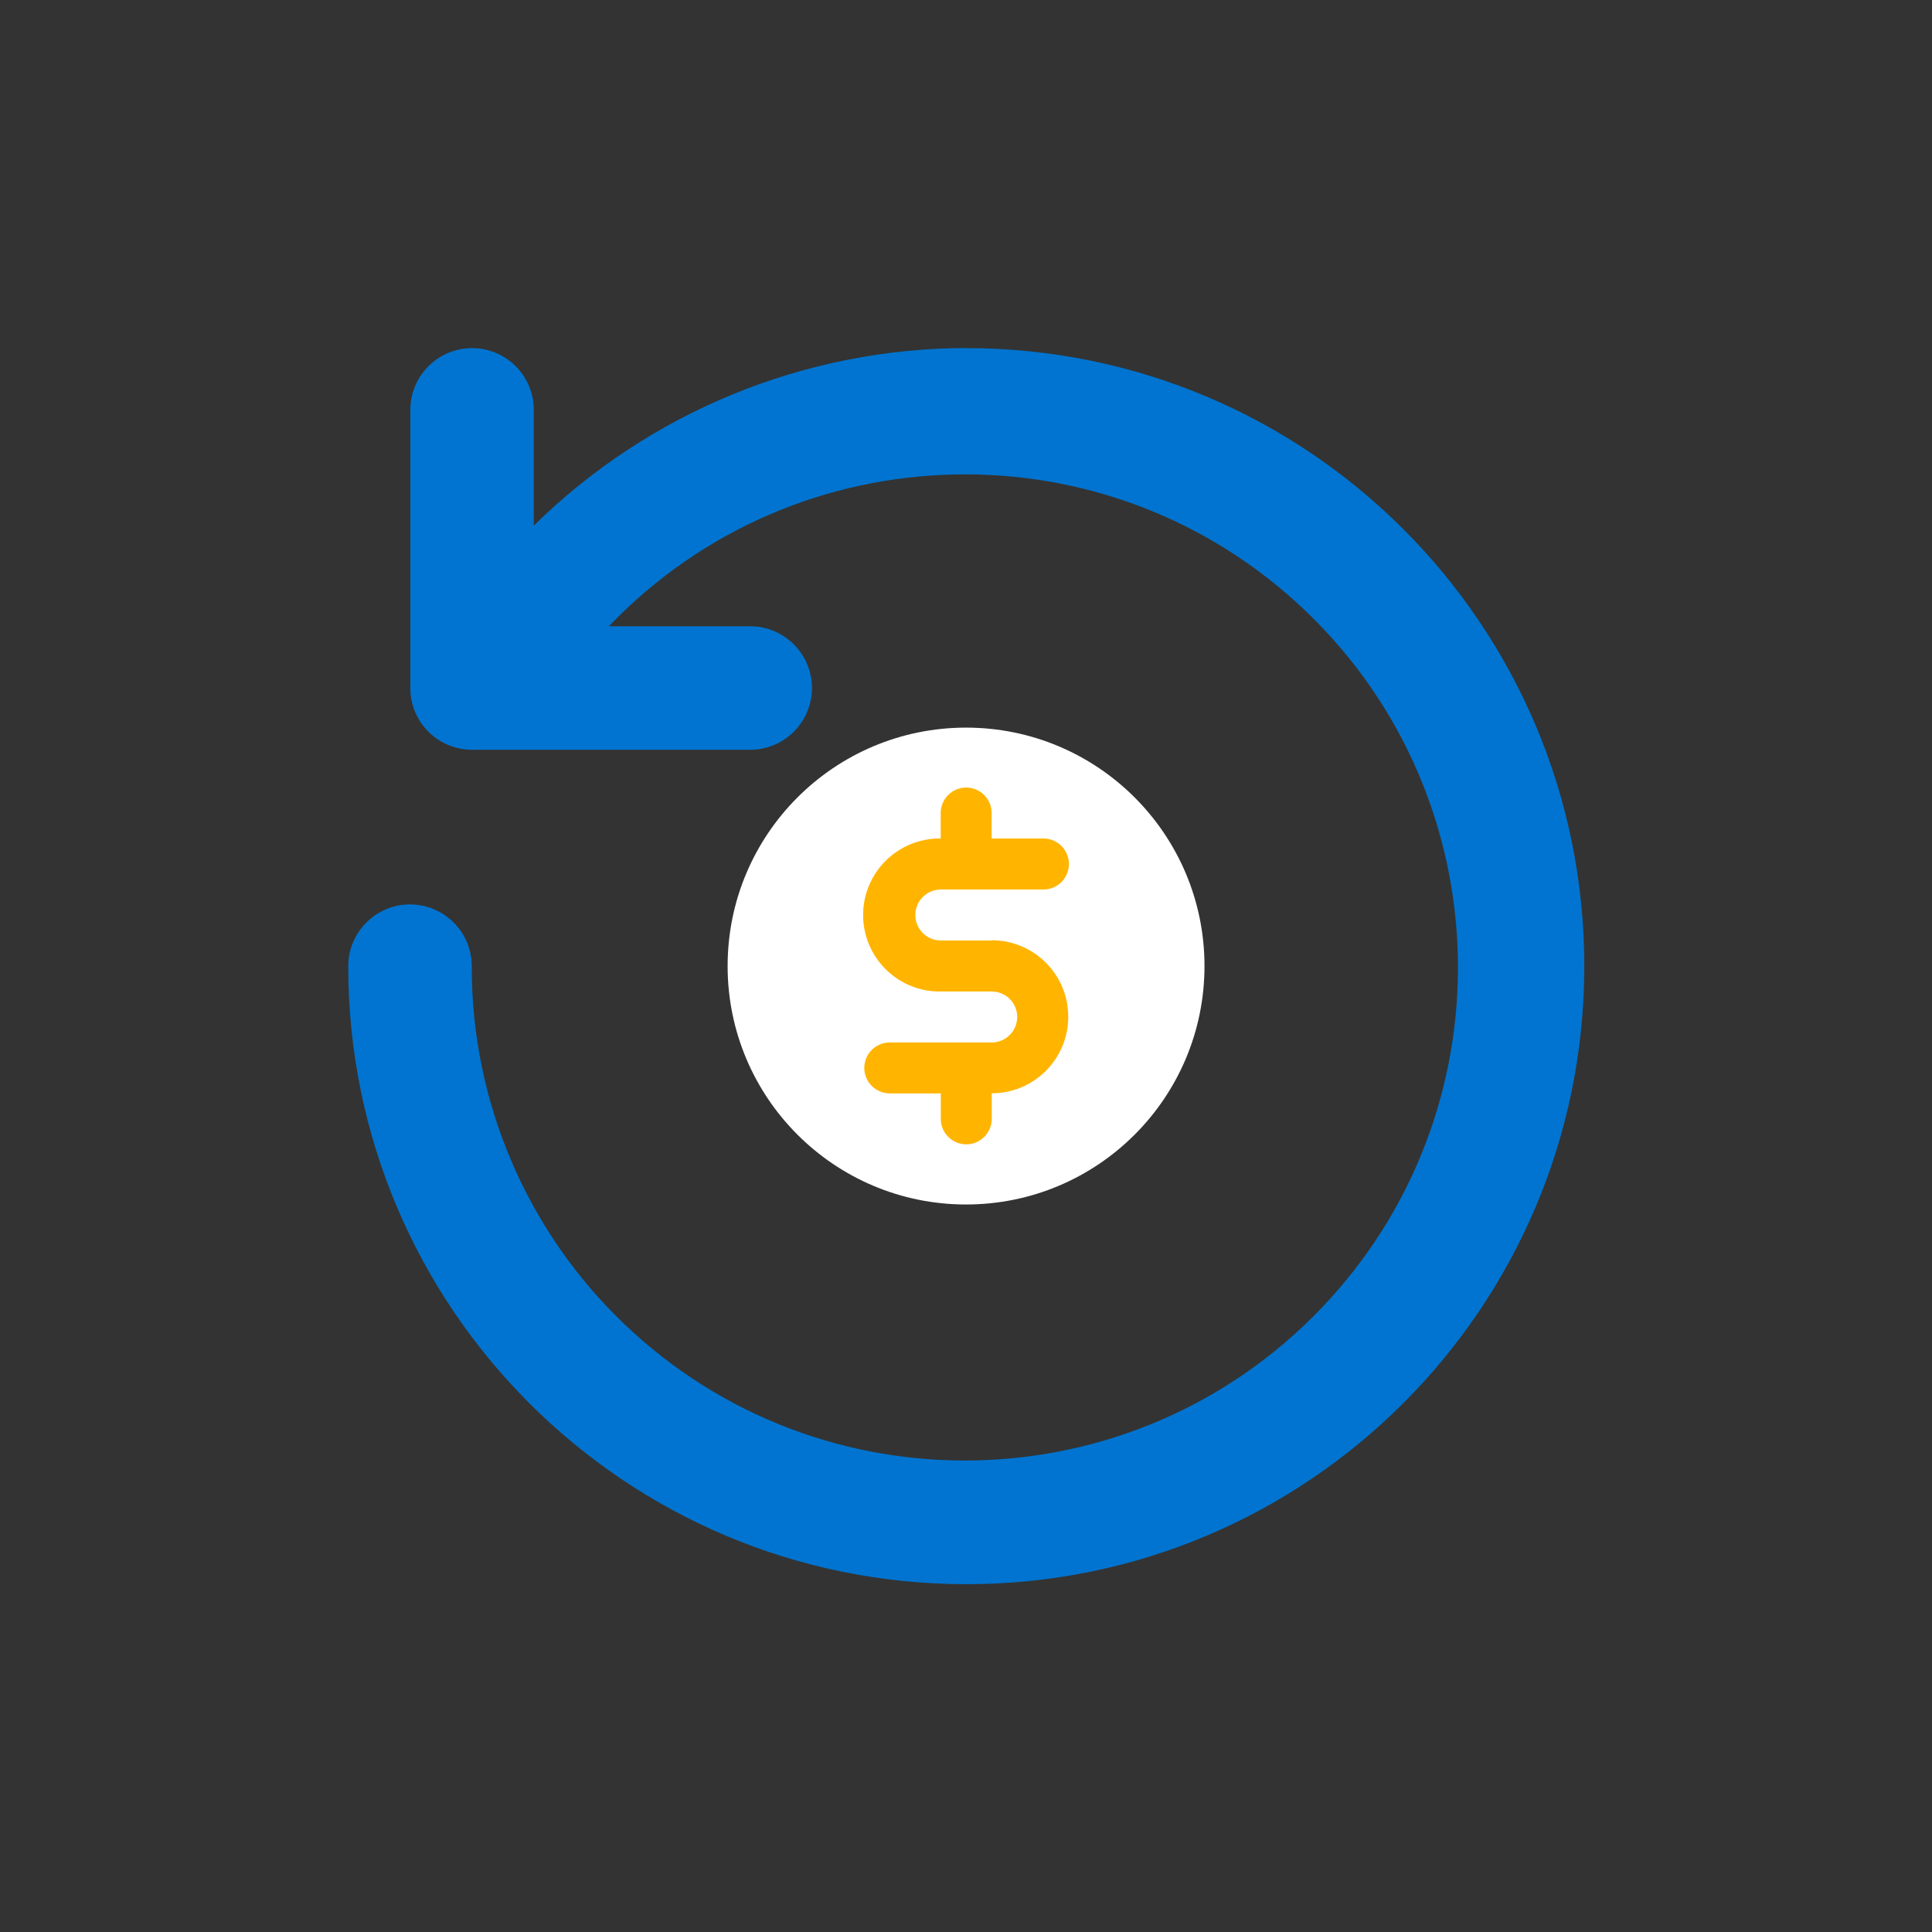
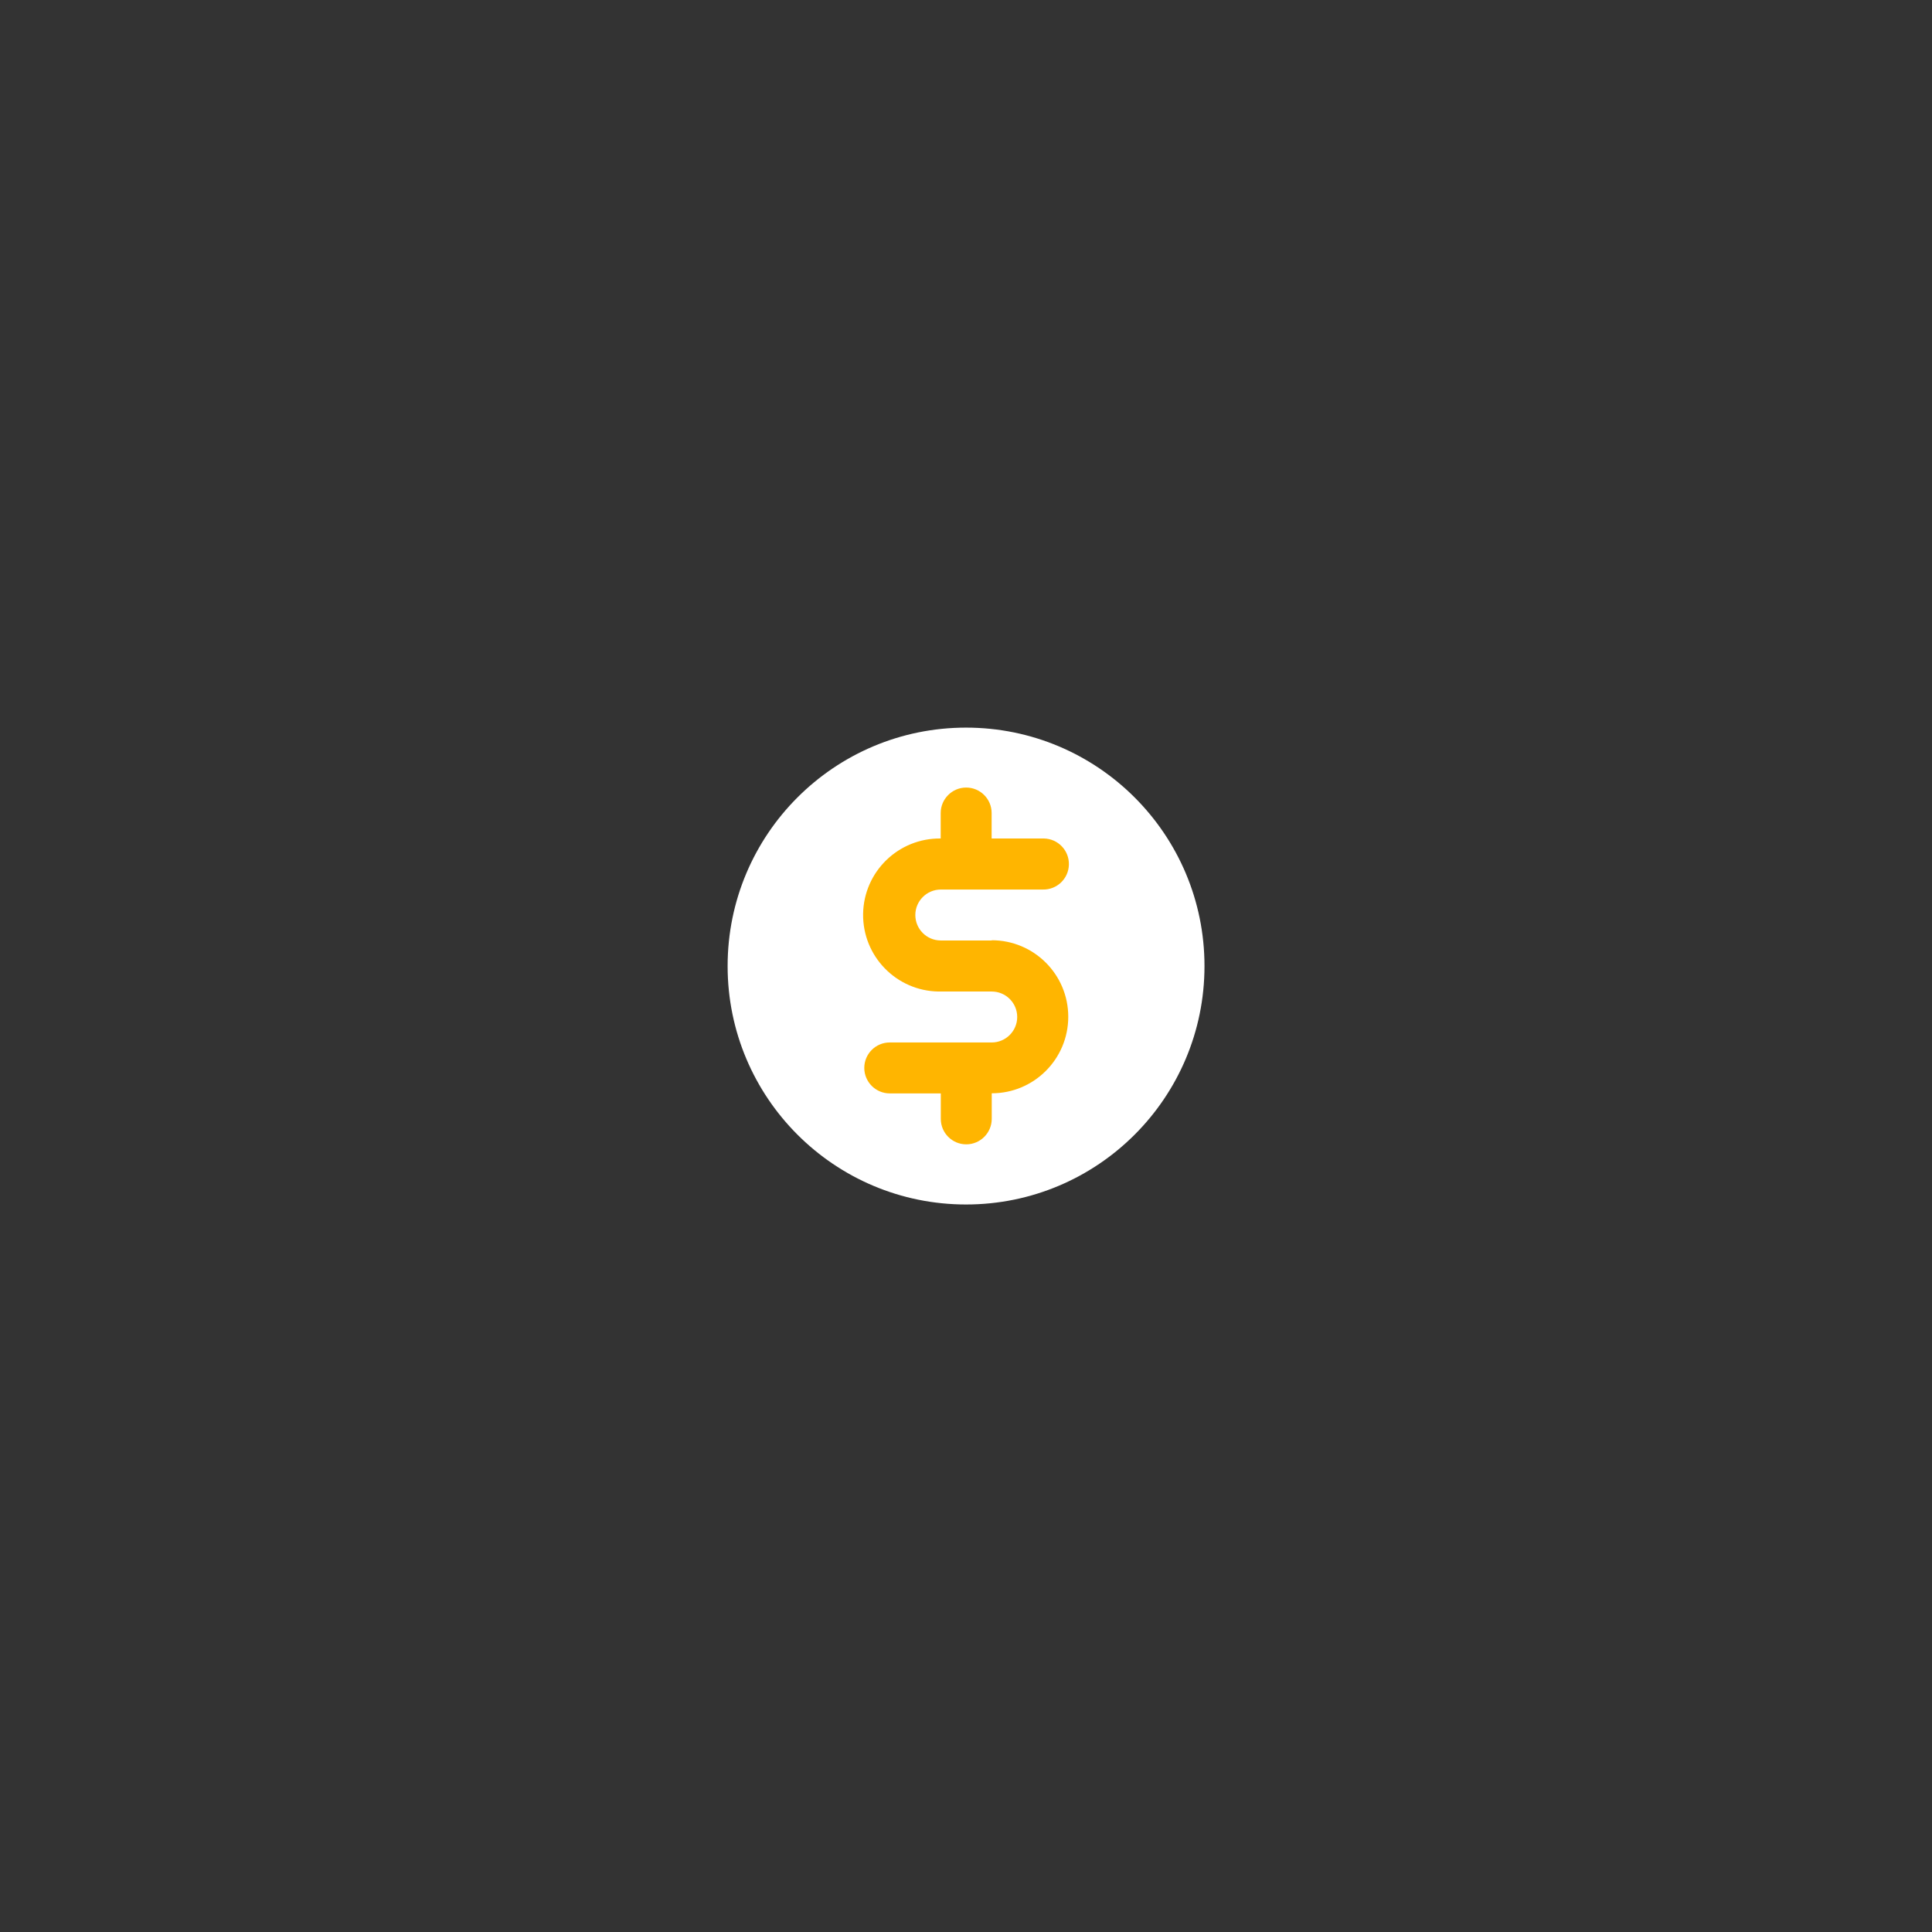
<svg xmlns="http://www.w3.org/2000/svg" id="Layer_2" data-name="Layer 2" viewBox="0 0 180.53 180.53">
  <rect x="0" y="0" width="180.53" height="180.53" fill="#333333" stroke="none" />
  <defs>
    <style>
      .cls-1 {
        fill: #fff;
      }

      .cls-1, .cls-2, .cls-3, .cls-4 {
        stroke-width: 0px;
      }

      .cls-2 {
        fill: #0074d0;
      }

      .cls-3 {
        fill: transparent;
      }

      .cls-4 {
        fill: #ffb500;
      }
    </style>
  </defs>
  <g id="Layer_2-2" data-name="Layer 2">
    <g>
-       <circle class="cls-3" cx="90.27" cy="90.27" r="90.27" />
-       <path id="Path_10153" data-name="Path 10153" class="cls-2" d="m90.27,32.52c-15.11.04-29.61,5.99-40.39,16.59v-10.81c0-3.19-2.59-5.77-5.77-5.77s-5.77,2.59-5.77,5.77v25.99c0,3.19,2.58,5.77,5.77,5.77h25.99c3.19,0,5.77-2.59,5.77-5.77s-2.59-5.77-5.77-5.77h-13.21c17.61-18.37,46.78-18.99,65.15-1.39,18.37,17.61,18.99,46.78,1.39,65.15-17.61,18.37-46.78,18.99-65.15,1.39-9.1-8.72-14.23-20.79-14.2-33.39,0-3.19-2.59-5.77-5.77-5.77s-5.77,2.59-5.77,5.77c0,31.89,25.85,57.75,57.75,57.75s57.75-25.85,57.75-57.75-25.85-57.75-57.75-57.75h0" />
      <g>
        <circle class="cls-1" cx="90.27" cy="90.27" r="22.28" />
        <path id="Path_13034" data-name="Path 13034" class="cls-4" d="m92.67,87.88h-4.76c-1.32,0-2.38-1.07-2.38-2.38s1.07-2.38,2.38-2.38h9.53c1.32.03,2.41-1.01,2.44-2.33.03-1.32-1.01-2.41-2.33-2.44-.04,0-.08,0-.12,0h-4.77v-2.38c0-1.32-1.07-2.38-2.38-2.38s-2.38,1.07-2.38,2.38v2.38c-3.95-.05-7.19,3.1-7.25,7.05-.05,3.95,3.1,7.19,7.05,7.25.07,0,.13,0,.2,0h4.77c1.32,0,2.38,1.07,2.38,2.38s-1.07,2.38-2.38,2.38h-9.53c-1.32,0-2.38,1.07-2.38,2.38s1.07,2.38,2.38,2.38h4.77v2.38c0,1.32,1.07,2.38,2.38,2.38s2.38-1.07,2.38-2.38v-2.39c3.95,0,7.15-3.2,7.15-7.15s-3.2-7.15-7.15-7.15" />
      </g>
    </g>
  </g>
</svg>